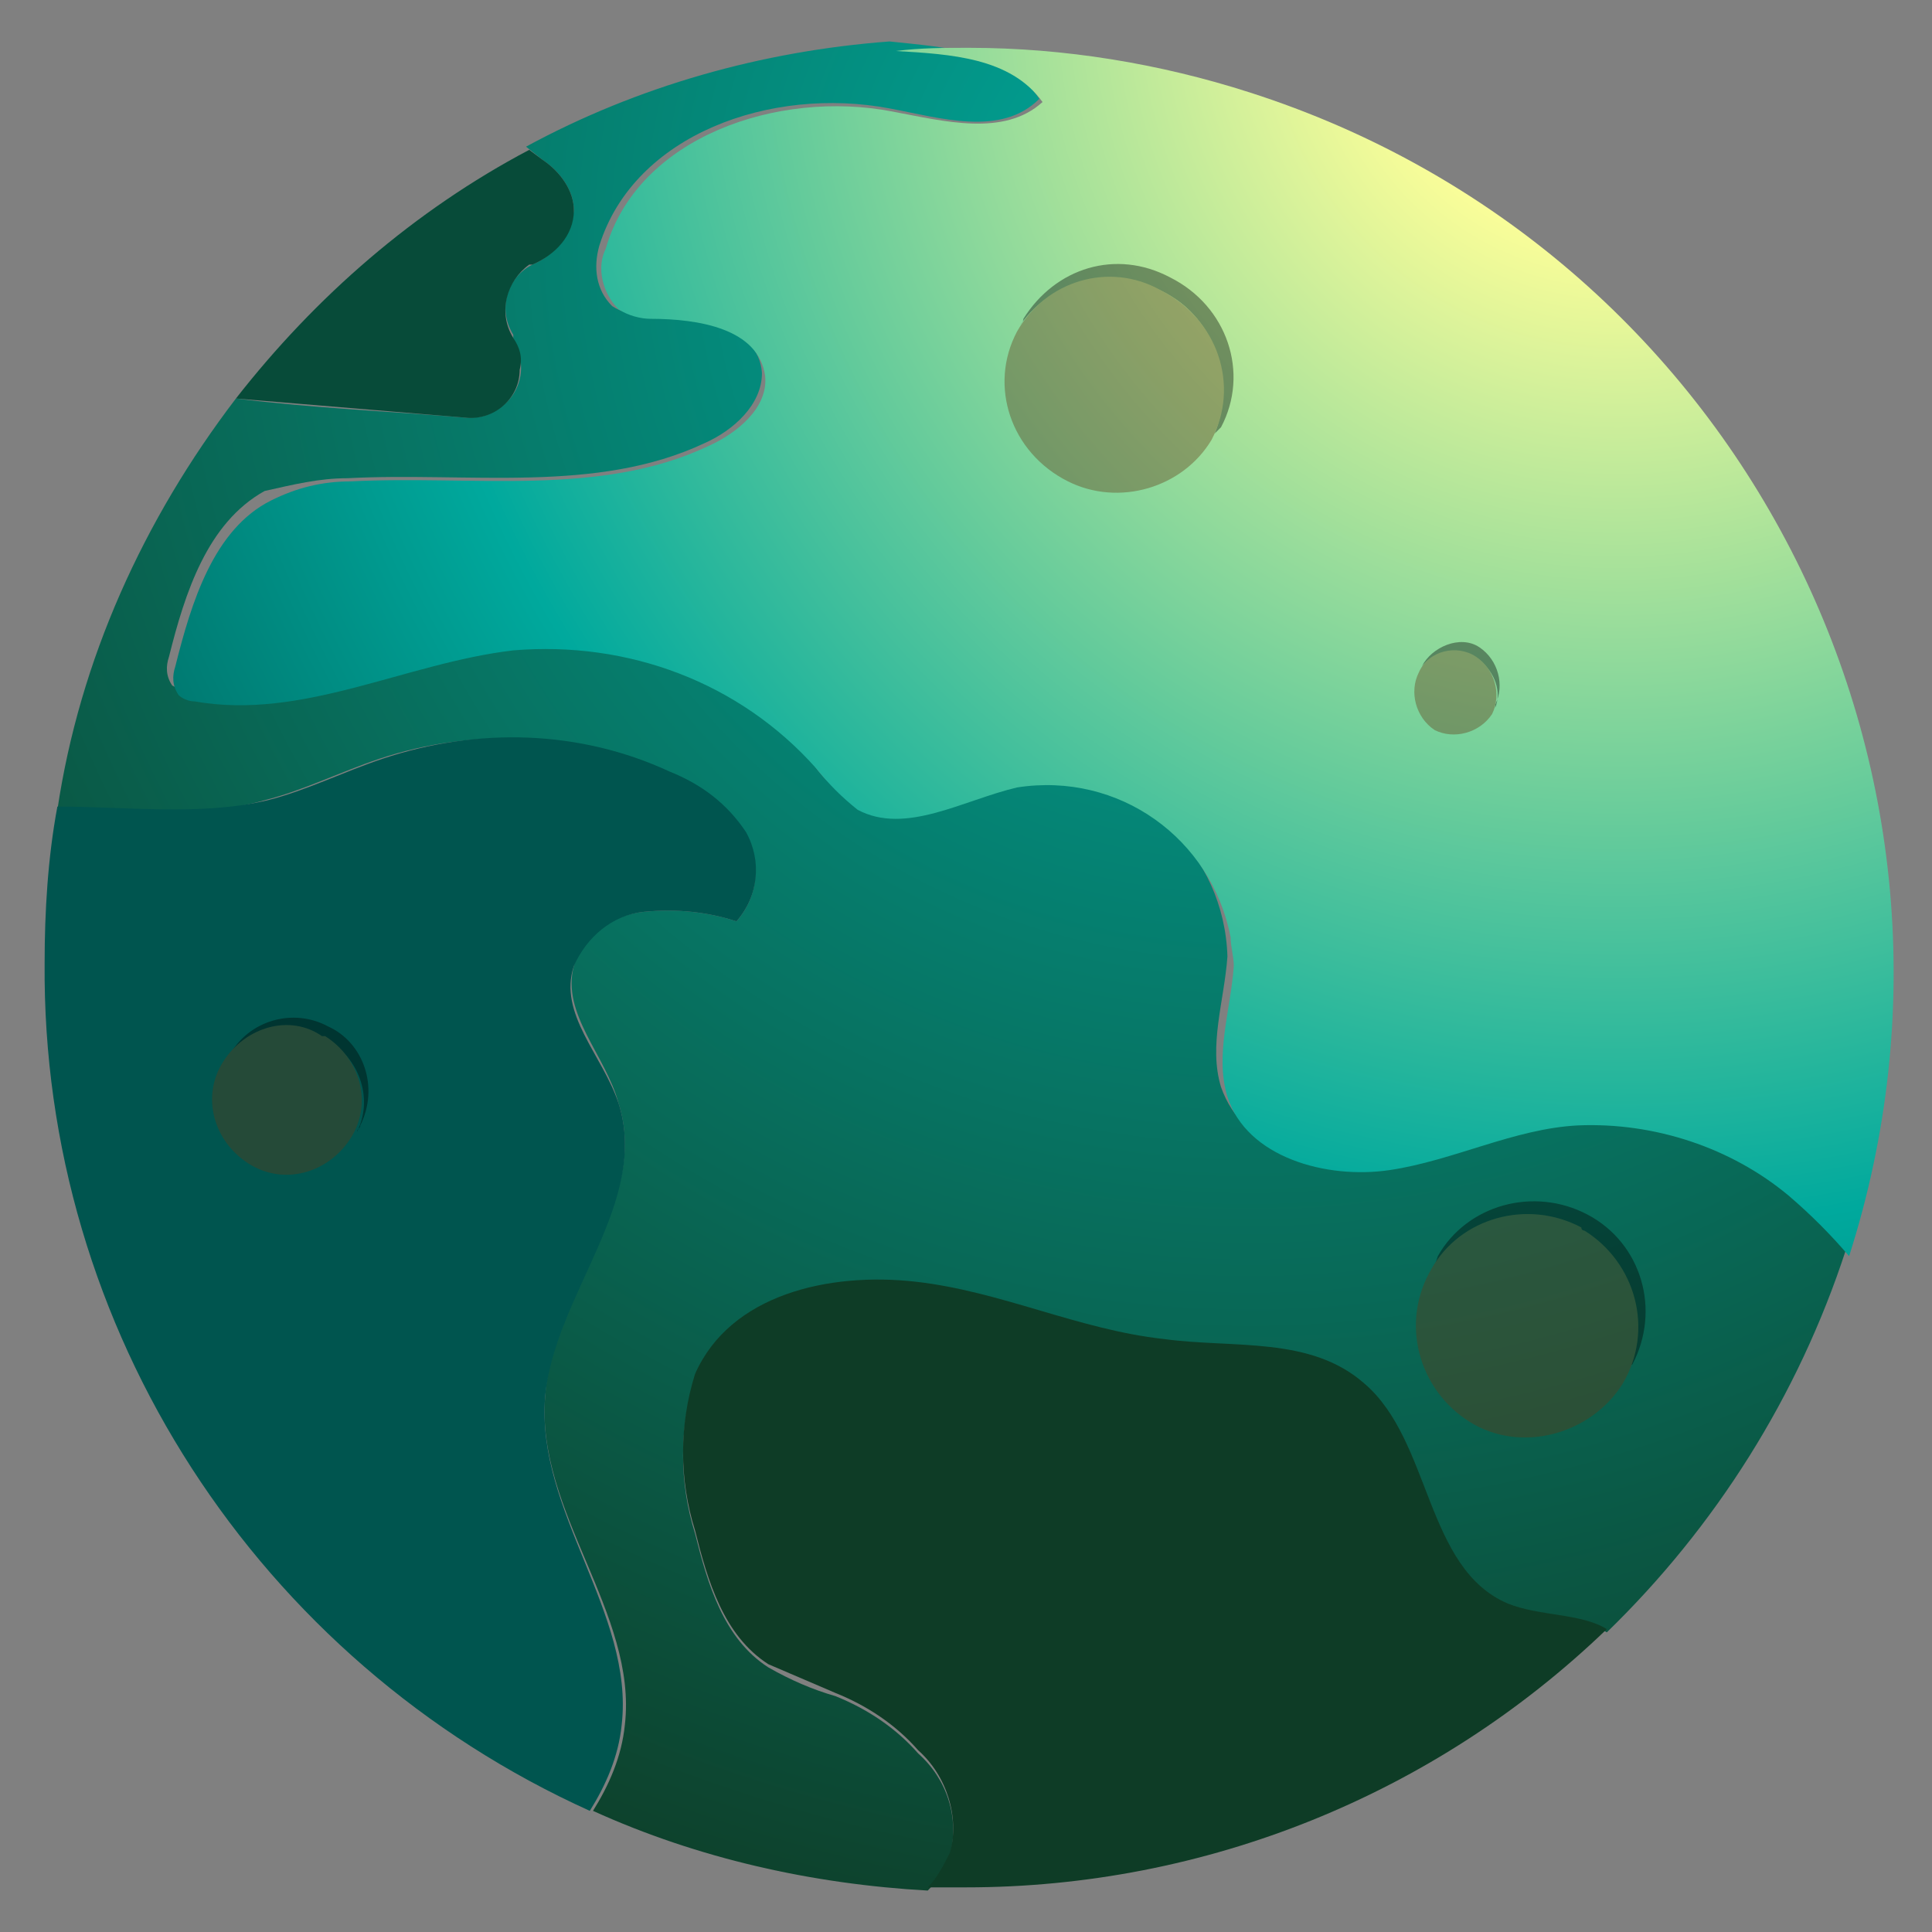
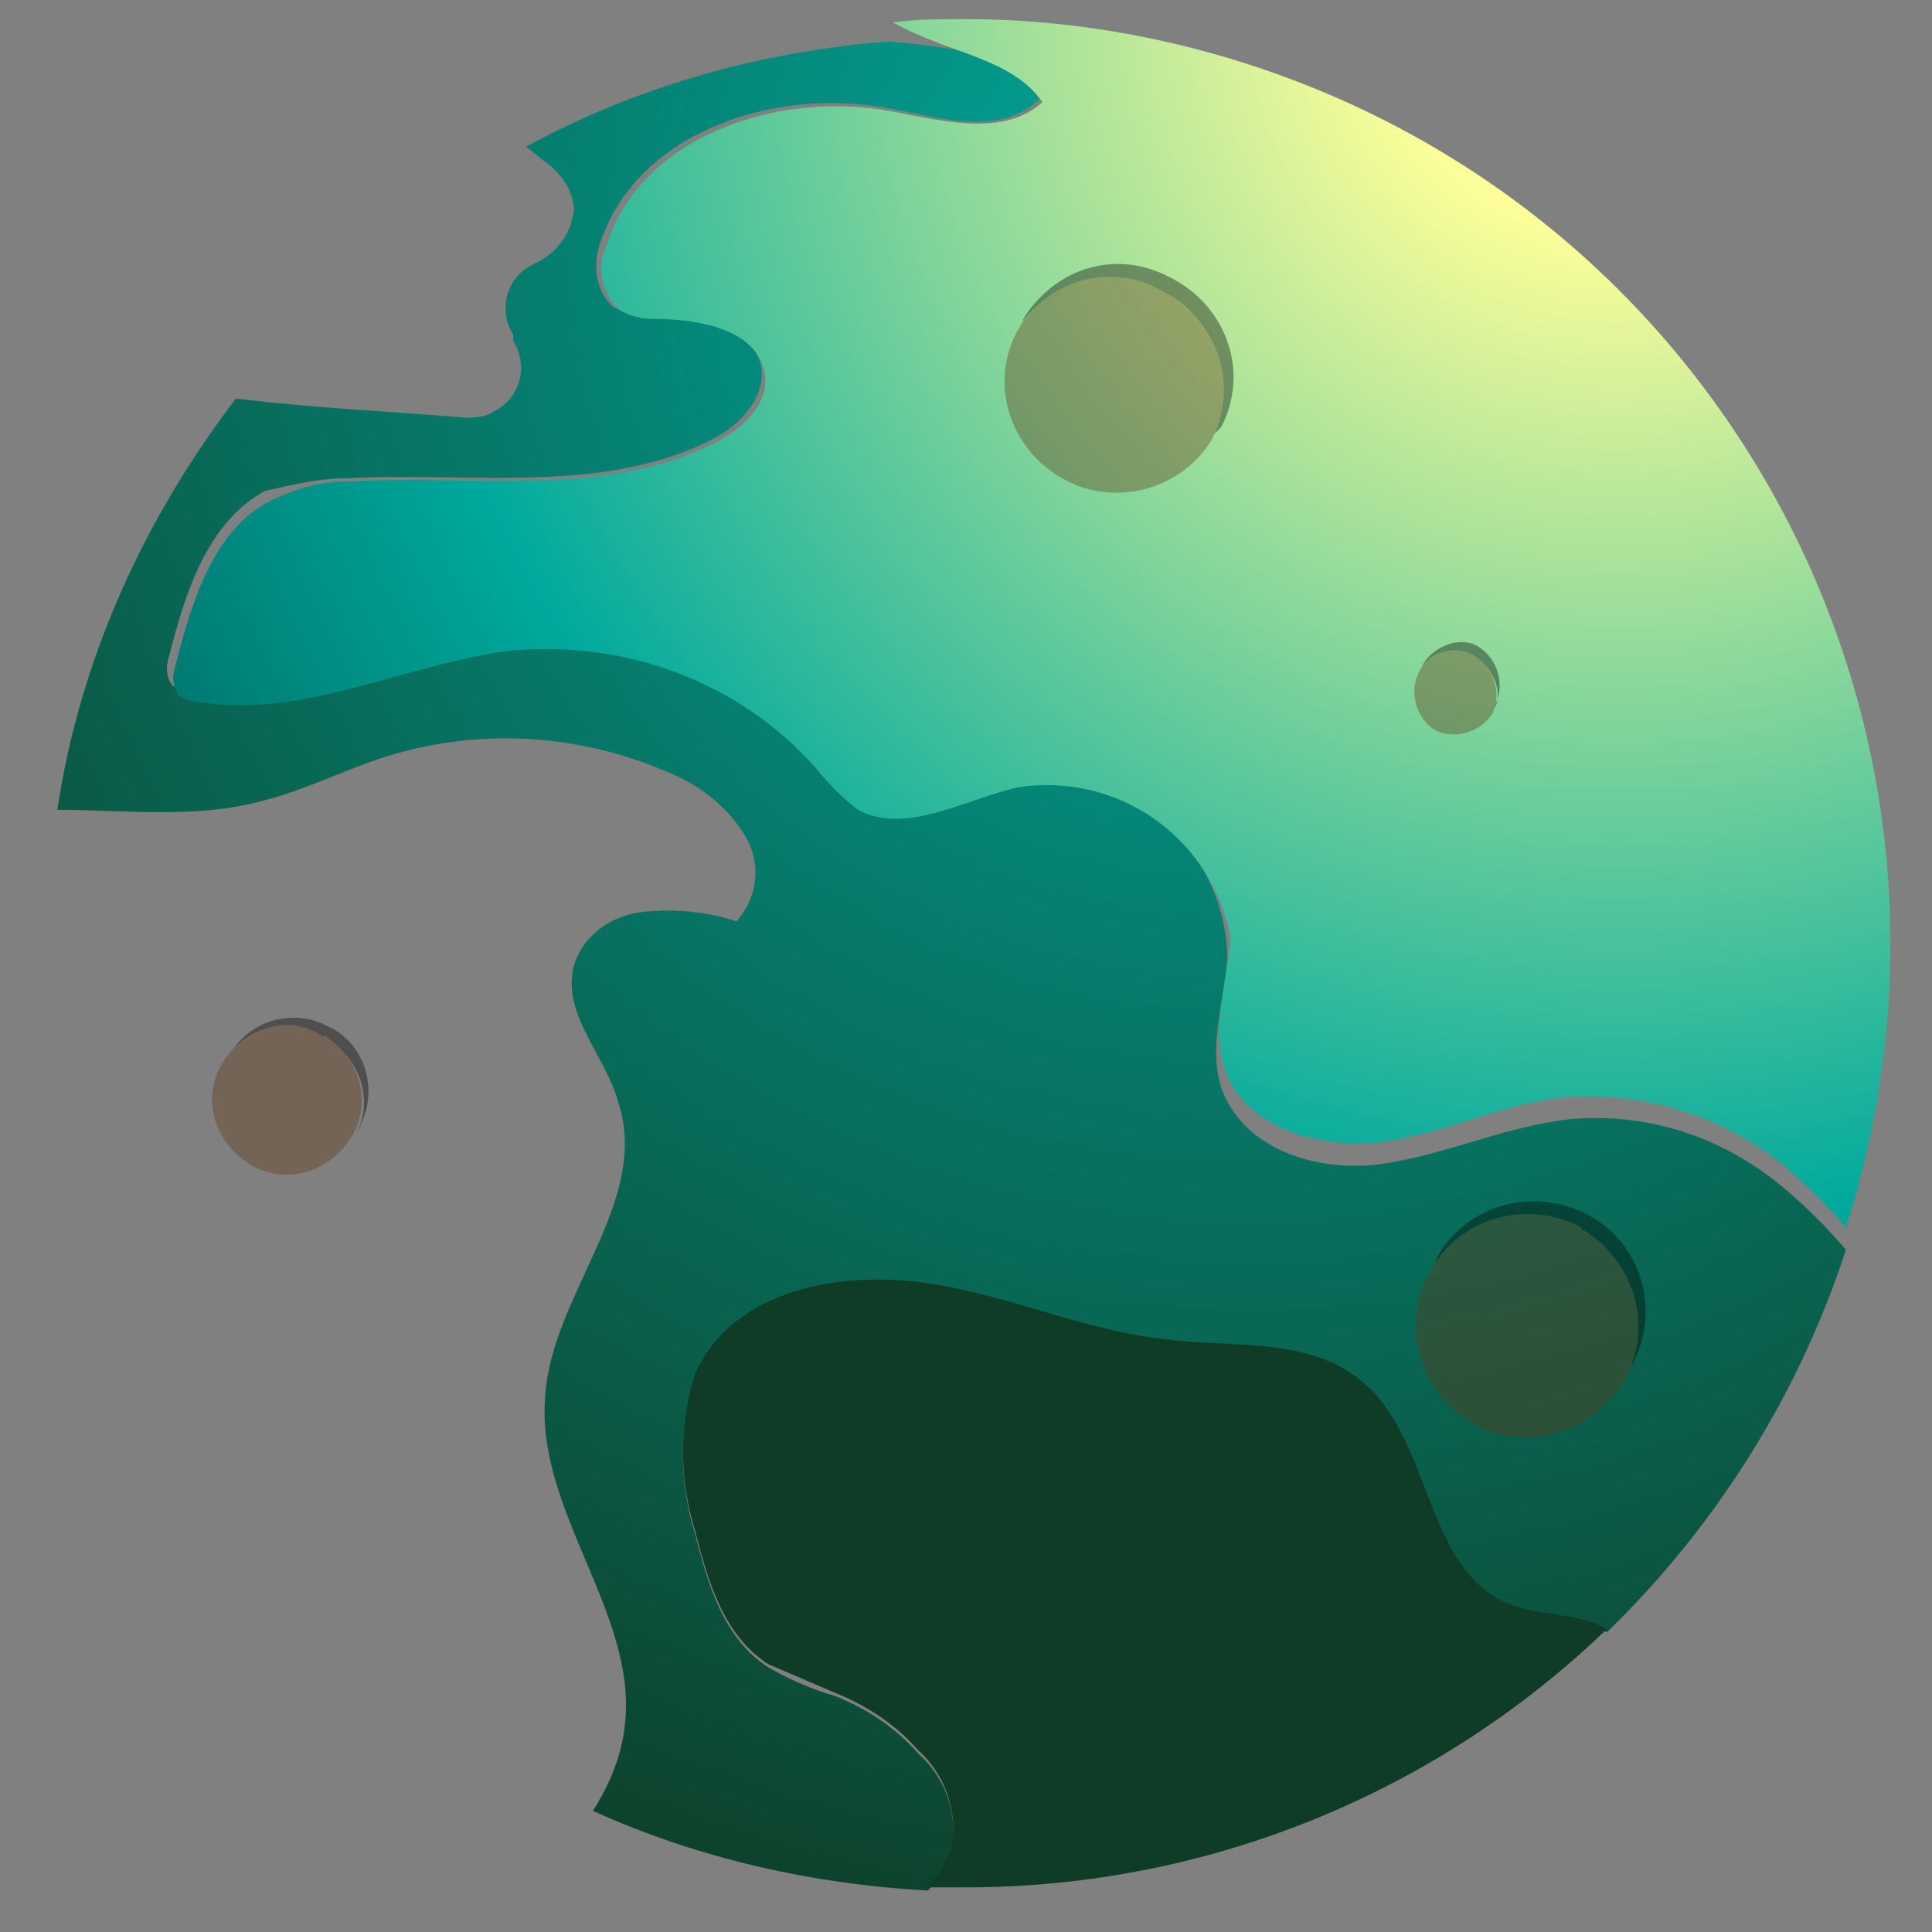
<svg xmlns="http://www.w3.org/2000/svg" id="Calque_1" x="0px" y="0px" viewBox="0 0 60.6 60.6" style="enable-background:new 0 0 60.6 60.6;" xml:space="preserve">
  <rect x="0" y="0" width="60.6" height="60.6" fill="#808080" stroke="none" />
  <style type="text/css">	.st0{fill:url(#SVGID_1_);}	.st1{fill:url(#SVGID_2_);}	.st2{fill:#0E3C26;}	.st3{fill:#074B39;}	.st4{fill:url(#SVGID_3_);}	.st5{opacity:0.38;}	.st6{fill:#603813;}</style>
  <g id="Calque_2_1_">
    <g id="Mode_Isolation">
      <radialGradient id="SVGID_1_" cx="-33.888" cy="-5867.115" r="138.49" gradientTransform="matrix(0.41 0 0 -0.41 53.114 -2398.035)" gradientUnits="userSpaceOnUse">
        <stop offset="0" style="stop-color:#00A99D" />
        <stop offset="1" style="stop-color:#0E3C26" />
      </radialGradient>
      <path class="st0" d="M8.3,25.1c1.2-0.3,2.4-0.9,3.6-1.3c3-1,6.2-0.8,9,0.4c1,0.4,1.8,1,2.4,1.9c0.6,0.9,0.5,2-0.2,2.8   c-0.9-0.3-1.9-0.4-2.9-0.3c-1,0.1-1.9,0.7-2.2,1.7c-0.4,1.5,1,2.8,1.4,4.3c1,3.1-2.1,6-2.3,9.2c-0.3,3.6,2.9,6.8,2.5,10.3   c-0.1,1-0.5,1.9-1,2.7c3.3,1.5,6.9,2.3,10.5,2.5c0.3-0.3,0.6-0.7,0.7-1.1c0.3-1.2-0.1-2.4-1-3.2c-0.7-0.8-1.6-1.4-2.6-1.8   c-0.7-0.2-1.4-0.5-2.1-0.9c-1.4-0.9-1.9-2.6-2.3-4.2c-0.5-1.6-0.5-3.3,0-4.9c1.1-2.4,4.2-3.2,6.9-2.9s5.1,1.5,7.8,1.8   c2.2,0.2,4.7-0.1,6.3,1.4c2.1,1.8,1.9,5.8,4.5,6.9c1,0.4,2.2,0.3,3.1,0.8c3.4-3.3,6-7.4,7.5-12c-0.6-0.7-1.2-1.3-1.9-1.9   c-1.9-1.6-4.2-2.4-6.7-2.2c-2,0.2-3.9,1.1-5.9,1.4s-4.4-0.4-5.1-2.4c-0.4-1.3,0.1-2.7,0.2-4.1c-0.1-3.2-2.7-5.7-5.9-5.7   c-0.3,0-0.6,0-0.9,0.1c-1.7,0.4-3.5,1.5-5,0.7c-0.5-0.3-1-0.8-1.3-1.3c-2.4-2.6-5.9-4-9.5-3.7c-3.4,0.4-6.7,2.2-10,1.6   c-0.2,0-0.3-0.1-0.5-0.2c-0.2-0.3-0.2-0.6-0.1-0.9c0.5-2,1.2-4.2,3-5.2C9.2,15.2,10,15,10.9,15c3.8-0.2,7.8,0.5,11.2-1.1   c0.9-0.4,1.8-1.2,1.8-2.2c-0.1-1.5-2.1-1.8-3.6-1.8c-0.4,0-0.8-0.1-1.1-0.3c-0.5-0.5-0.6-1.2-0.4-1.9c1.1-3.5,5.4-5,9.1-4.3   c1.6,0.3,3.5,0.9,4.7-0.3c-1-1.5-2.8-1.6-4.7-1.8c-4,0.3-7.9,1.4-11.4,3.3L17,5C17.6,5.4,18,6,18,6.6c-0.1,0.8-0.6,1.4-1.3,1.7   c-0.8,0.4-1.1,1.4-0.6,2.2c0,0,0,0,0,0.1v0.1c0.5,0.8,0.2,1.8-0.6,2.2c-0.3,0.2-0.6,0.2-0.9,0.2c-2.4-0.2-4.8-0.3-7.2-0.6   c-2.9,3.8-4.9,8.2-5.6,12.9C3.9,25.4,6.2,25.7,8.3,25.1z" />
      <radialGradient id="SVGID_2_" cx="-5.738" cy="-5848.525" r="145.26" gradientTransform="matrix(0.41 0 0 -0.41 53.114 -2398.035)" gradientUnits="userSpaceOnUse">
        <stop offset="0.12" style="stop-color:#FFFF99" />
        <stop offset="0.65" style="stop-color:#00A99D" />
        <stop offset="1" style="stop-color:#00554F" />
      </radialGradient>
-       <path class="st1" d="M32.7,3.2c-1.2,1.1-3.1,0.6-4.7,0.3c-3.6-0.7-8,0.8-9,4.3c-0.3,0.6-0.1,1.4,0.4,1.9c0.3,0.2,0.7,0.3,1,0.3   c1.5,0,3.4,0.3,3.6,1.8c0.1,1-0.9,1.8-1.8,2.2c-3.4,1.6-7.4,0.9-11.2,1.1c-0.9,0-1.7,0.2-2.5,0.6c-1.8,0.9-2.5,3.2-3,5.2   c-0.1,0.3-0.1,0.6,0.1,0.9c0.1,0.1,0.3,0.2,0.5,0.2c3.4,0.6,6.6-1.2,10-1.6c3.6-0.3,7.1,1,9.5,3.7c0.4,0.5,0.8,0.9,1.3,1.3   c1.5,0.8,3.3-0.3,5-0.7c3.2-0.5,6.1,1.6,6.7,4.7c0,0.3,0.1,0.6,0.1,0.9c-0.1,1.4-0.6,2.8-0.2,4.1c0.6,1.9,3.1,2.6,5.1,2.3   s3.9-1.3,5.9-1.4c2.4-0.1,4.8,0.7,6.6,2.2c0.7,0.6,1.3,1.2,1.9,1.9c4.9-15.3-3.5-31.6-18.8-36.5c-2.8-0.9-5.8-1.4-8.8-1.4   c-0.8,0-1.5,0-2.3,0.1C29.8,1.7,31.7,1.8,32.7,3.2z" />
+       <path class="st1" d="M32.7,3.2c-1.2,1.1-3.1,0.6-4.7,0.3c-3.6-0.7-8,0.8-9,4.3c-0.3,0.6-0.1,1.4,0.4,1.9c0.3,0.2,0.7,0.3,1,0.3   c1.5,0,3.4,0.3,3.6,1.8c0.1,1-0.9,1.8-1.8,2.2c-3.4,1.6-7.4,0.9-11.2,1.1c-0.9,0-1.7,0.2-2.5,0.6c-1.8,0.9-2.5,3.2-3,5.2   c-0.1,0.3-0.1,0.6,0.1,0.9c0.1,0.1,0.3,0.2,0.5,0.2c3.4,0.6,6.6-1.2,10-1.6c3.6-0.3,7.1,1,9.5,3.7c0.4,0.5,0.8,0.9,1.3,1.3   c1.5,0.8,3.3-0.3,5-0.7c3.2-0.5,6.1,1.6,6.7,4.7c-0.1,1.4-0.6,2.8-0.2,4.1c0.6,1.9,3.1,2.6,5.1,2.3   s3.9-1.3,5.9-1.4c2.4-0.1,4.8,0.7,6.6,2.2c0.7,0.6,1.3,1.2,1.9,1.9c4.9-15.3-3.5-31.6-18.8-36.5c-2.8-0.9-5.8-1.4-8.8-1.4   c-0.8,0-1.5,0-2.3,0.1C29.8,1.7,31.7,1.8,32.7,3.2z" />
      <path class="st2" d="M42.8,43.4c-1.7-1.5-4.1-1.1-6.3-1.4c-2.7-0.3-5.1-1.5-7.8-1.8s-5.8,0.4-6.9,2.9c-0.5,1.6-0.5,3.3,0,4.9   c0.4,1.6,0.9,3.3,2.3,4.2c0.7,0.3,1.4,0.6,2.1,0.9c1,0.4,1.9,1,2.6,1.8c0.9,0.8,1.3,2.1,1,3.2c-0.2,0.4-0.4,0.8-0.7,1.1   c0.4,0,0.8,0,1.2,0c7.5,0,14.7-2.9,20.1-8.1c-0.8-0.5-2.1-0.4-3.1-0.8C44.7,49.2,44.9,45.2,42.8,43.4z" />
-       <path class="st3" d="M16.1,10.6L16.1,10.6c-0.5-0.8-0.2-1.8,0.5-2.3c0,0,0,0,0.1,0C17.4,8,18,7.4,18,6.6C18,6,17.6,5.4,17,5   l-0.4-0.3c-3.6,1.9-6.7,4.6-9.2,7.8c2.4,0.2,4.8,0.4,7.2,0.6c0.9,0.1,1.7-0.6,1.7-1.5C16.4,11.2,16.3,10.9,16.1,10.6z" />
      <radialGradient id="SVGID_3_" cx="-211.519" cy="-5727.647" r="145.26" gradientTransform="matrix(1 0 0 -1 0 61.394)" gradientUnits="userSpaceOnUse">
        <stop offset="0.12" style="stop-color:#FFFF99" />
        <stop offset="0.65" style="stop-color:#00A99D" />
        <stop offset="1" style="stop-color:#00554F" />
      </radialGradient>
-       <path class="st4" d="M18.5,56.8c0.5-0.8,0.9-1.7,1-2.7c0.4-3.5-2.7-6.7-2.4-10.3c0.3-3.2,3.3-6.1,2.3-9.2   c-0.5-1.5-1.9-2.8-1.4-4.3c0.4-0.9,1.2-1.6,2.2-1.7c1-0.1,2,0,2.9,0.3c0.7-0.8,0.8-1.9,0.3-2.8c-0.6-0.9-1.4-1.5-2.4-1.9   c-2.8-1.3-6-1.4-9-0.4c-1.2,0.4-2.4,1-3.6,1.3c-2.1,0.5-4.4,0.2-6.6,0.2c-0.3,1.6-0.4,3.3-0.4,4.9C1.3,41.7,8.1,52.1,18.5,56.8z" />
      <g class="st5">
        <path d="M32.1,10c0,0.1-0.1,0.2-0.1,0.2c1.1-1.6,3.3-1.9,4.9-0.8c1.3,0.9,1.8,2.7,1.2,4.2l0.2-0.2c0.9-1.7,0.2-3.8-1.6-4.7    C35,7.8,33.1,8.4,32.1,10z" />
        <path class="st6" d="M31.9,10.4c-0.9,1.7-0.2,3.8,1.6,4.7c1.6,0.8,3.6,0.2,4.5-1.3c0.9-1.7,0.2-3.8-1.6-4.7    C34.8,8.2,32.8,8.8,31.9,10.4z" />
      </g>
      <g class="st5">
        <path d="M7.2,33.1c0,0.1,0,0.1-0.1,0.2c0.7-1.1,2.2-1.3,3.3-0.6c0.9,0.6,1.3,1.8,0.8,2.8c0-0.1,0.1-0.1,0.1-0.2    c0.6-1.2,0.1-2.6-1-3.1C9.2,31.6,7.8,32,7.2,33.1L7.2,33.1z" />
        <path class="st6" d="M7,33.3c-0.7,1.1-0.3,2.5,0.8,3.2c1.1,0.7,2.5,0.3,3.2-0.8c0.7-1.1,0.3-2.5-0.8-3.2c0,0,0,0-0.1,0    C9.1,31.8,7.7,32.2,7,33.3z" />
      </g>
      <g class="st5">
        <path d="M44.6,20.9L44.6,20.9c0.4-0.5,1.2-0.6,1.8-0.2c0.5,0.4,0.7,1,0.5,1.5c0,0,0-0.1,0-0.1c0.3-0.6,0.1-1.4-0.5-1.8    S44.9,20.3,44.6,20.9L44.6,20.9z" />
        <path class="st6" d="M44.5,21.1c-0.3,0.6-0.1,1.4,0.5,1.8c0.6,0.3,1.4,0.1,1.8-0.5c0.3-0.6,0.1-1.4-0.5-1.8S44.8,20.4,44.5,21.1    L44.5,21.1L44.5,21.1z" />
      </g>
      <g class="st5">
        <path d="M45.1,39.4L45,39.7c1.1-1.6,3.3-2,4.8-0.9c1.4,0.9,1.9,2.7,1.2,4.2c0-0.1,0.1-0.2,0.2-0.2c0.9-1.7,0.3-3.8-1.4-4.7    C48.1,37.2,46,37.8,45.1,39.4z" />
        <path class="st6" d="M44.9,39.8c-1,1.7-0.4,3.8,1.2,4.8s3.8,0.4,4.8-1.2c1-1.7,0.4-3.8-1.2-4.8c0,0-0.1,0-0.1-0.1    C47.9,37.6,45.8,38.2,44.9,39.8z" />
      </g>
    </g>
  </g>
</svg>